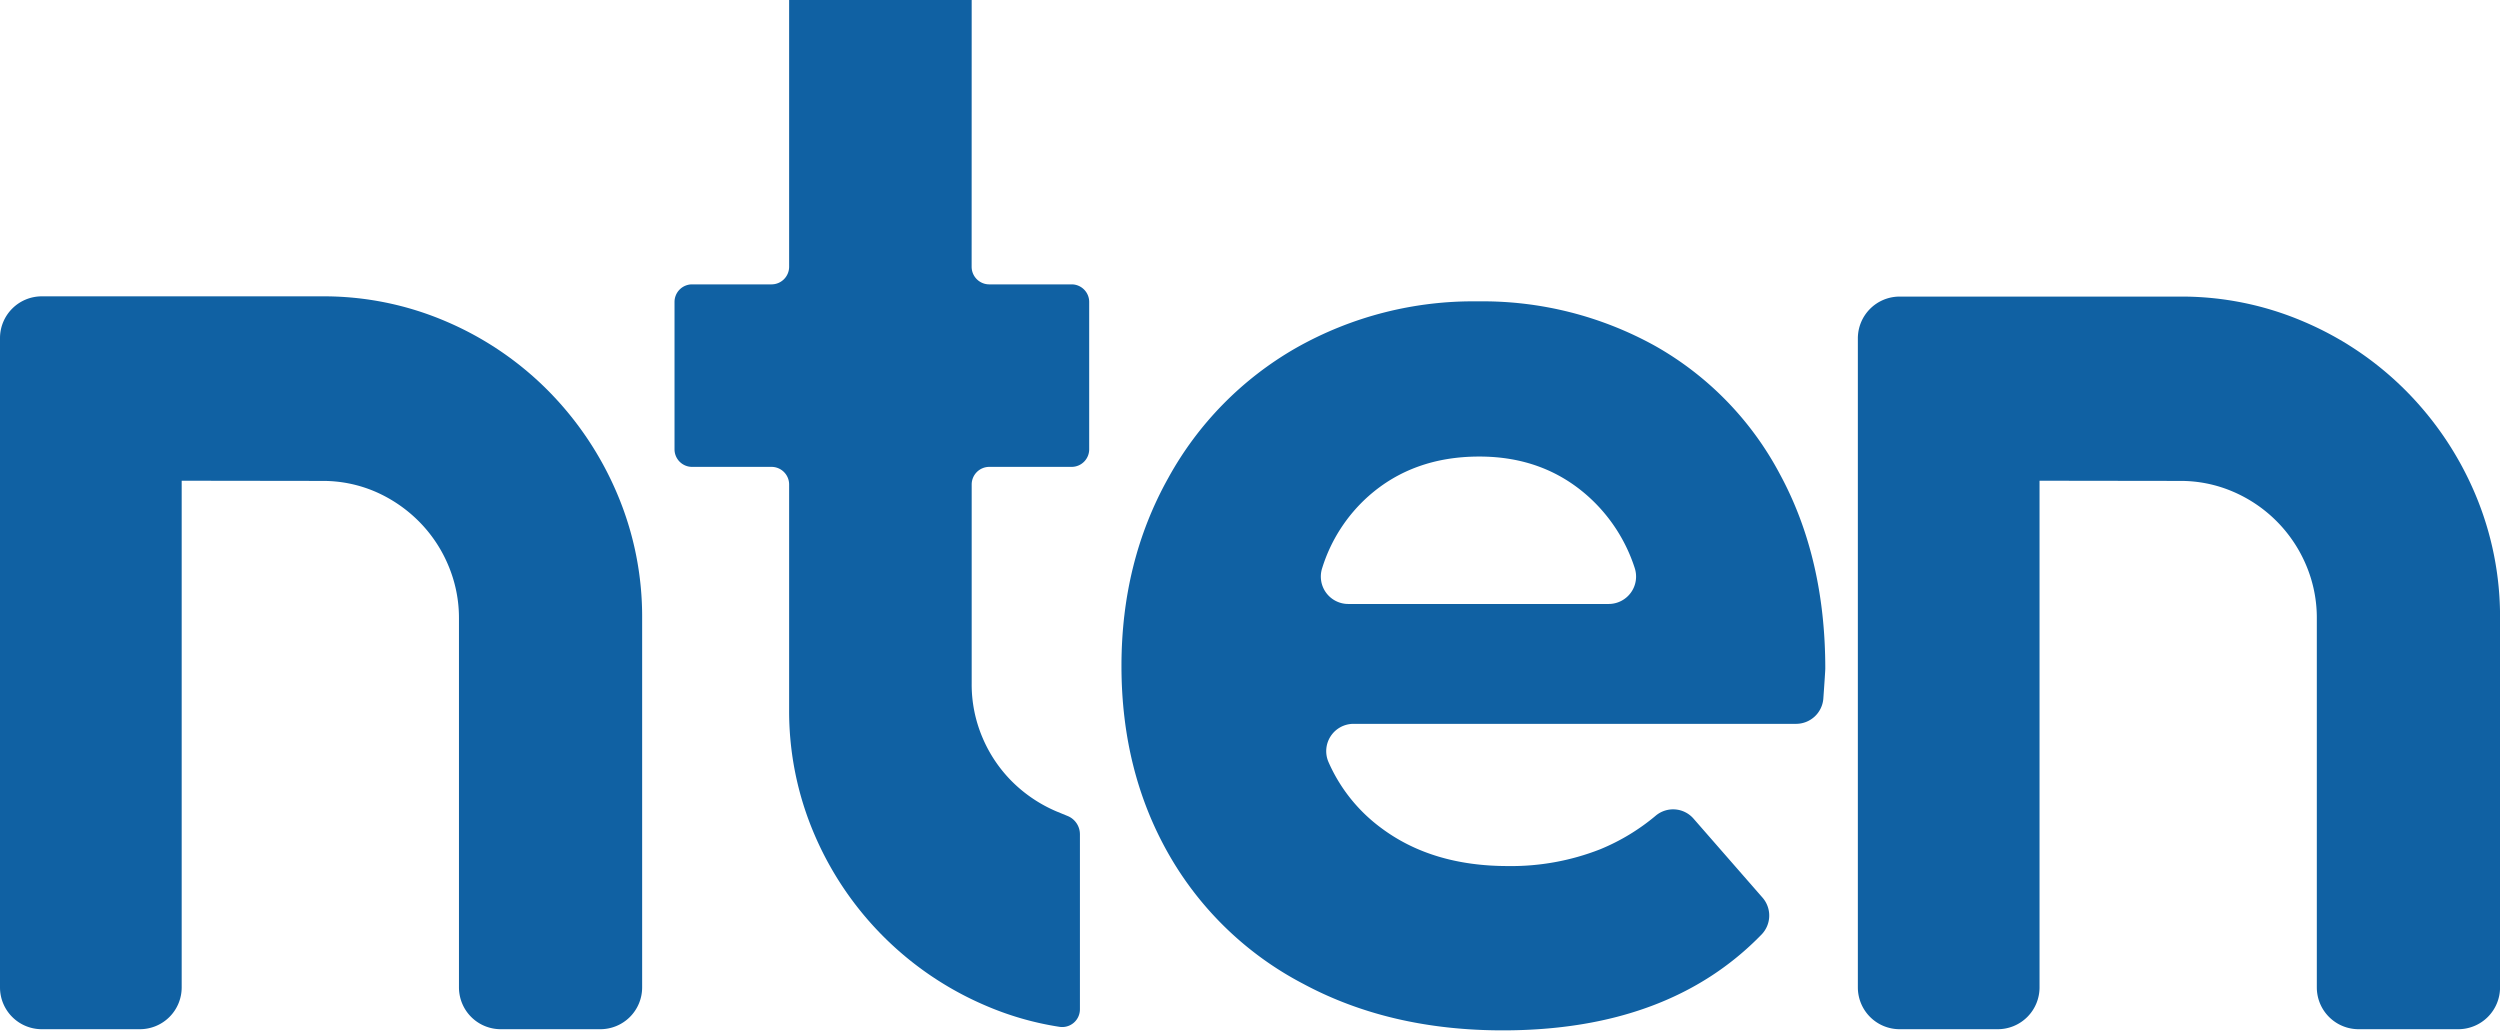
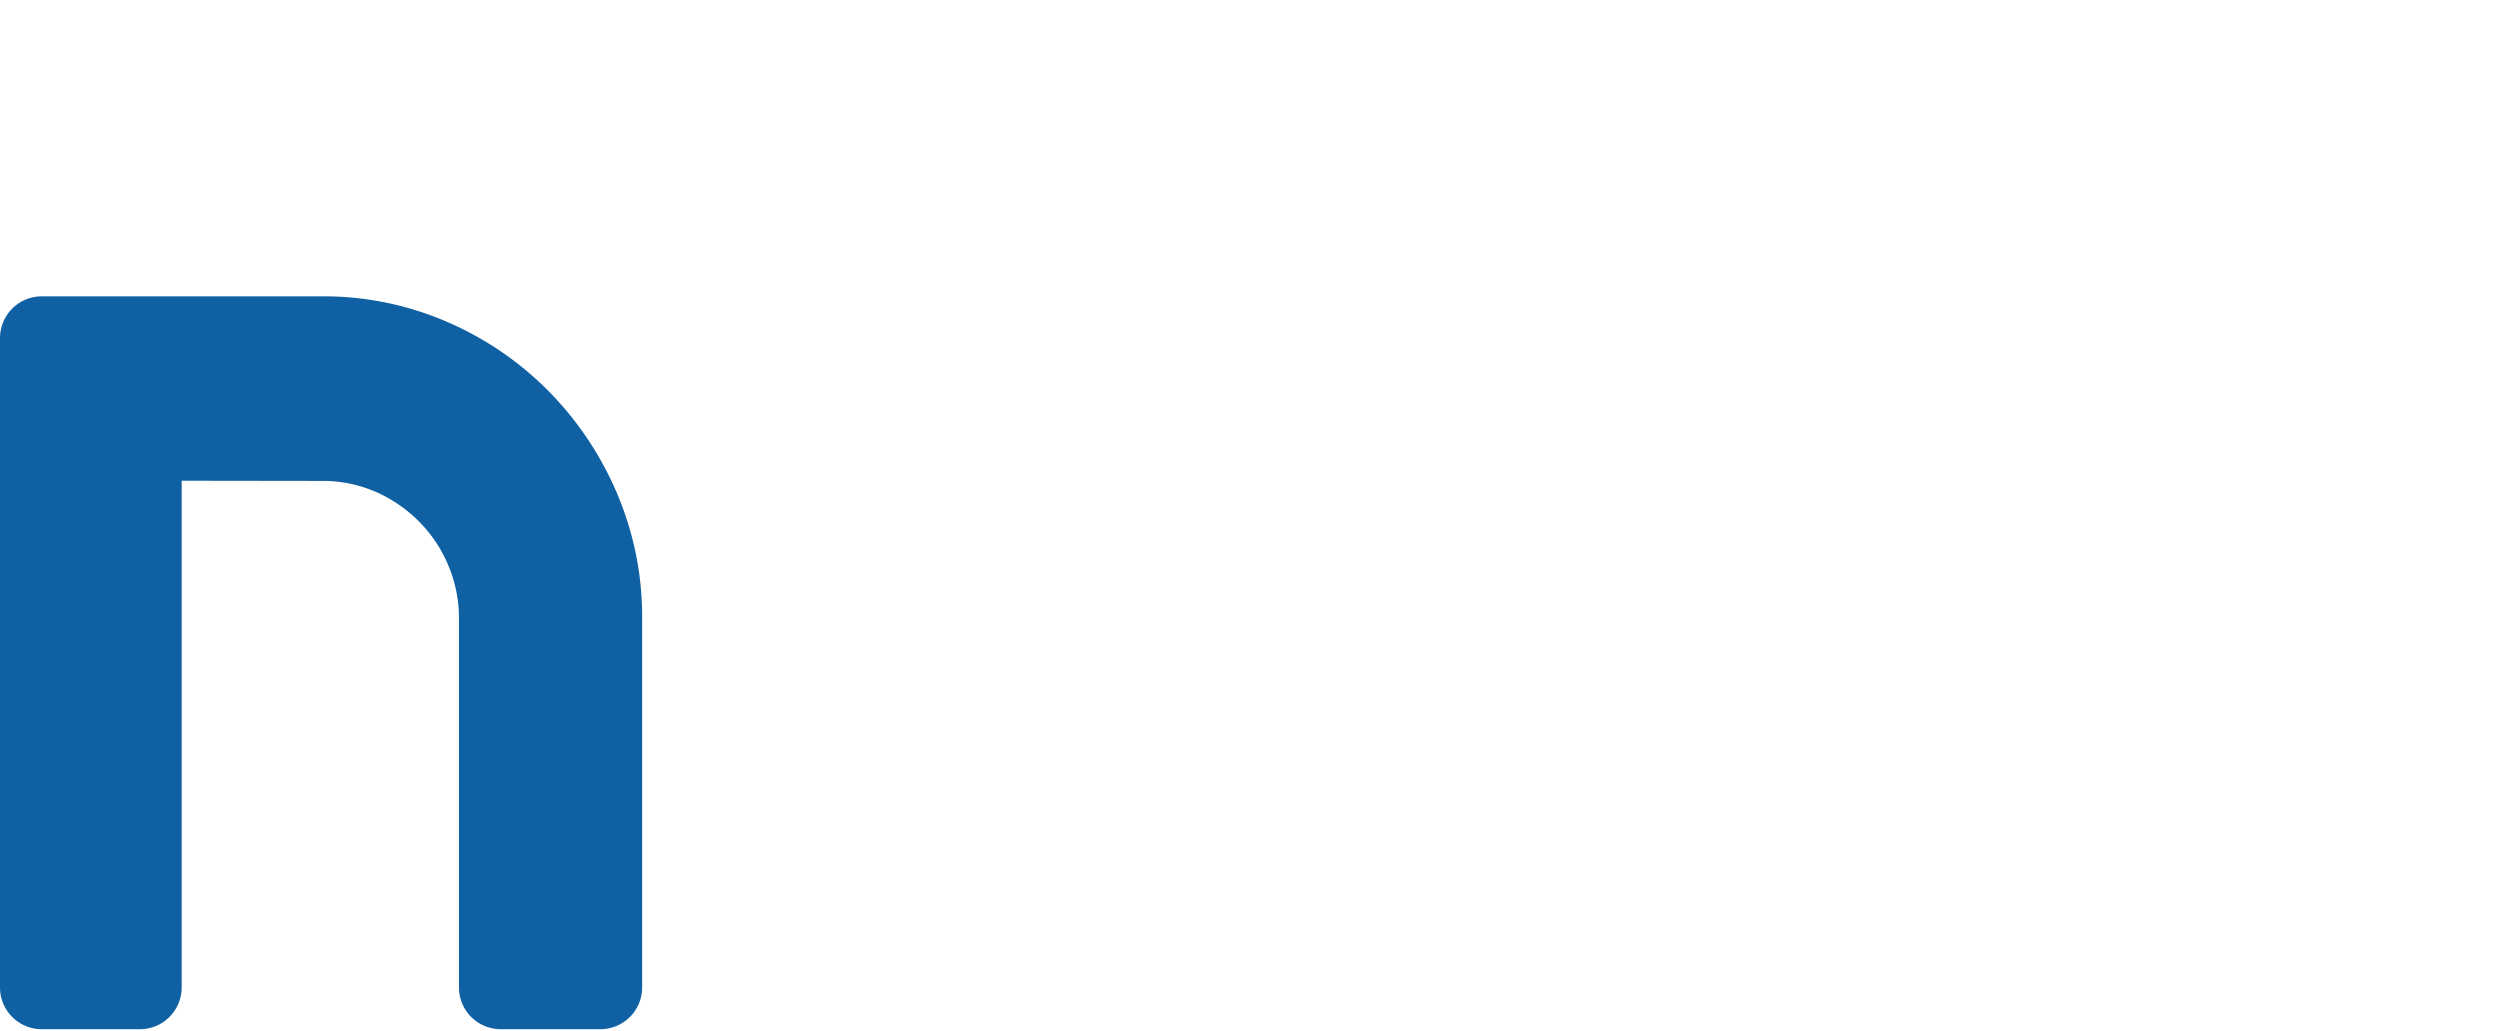
<svg xmlns="http://www.w3.org/2000/svg" viewBox="0 0 518.07 213.56">
  <defs>
    <style>.cls-1{fill:#1061a3;}</style>
  </defs>
  <g id="Layer_2" data-name="Layer 2">
    <g id="Layer_1-2" data-name="Layer 1">
-       <path class="cls-1" d="M451.73,99.66a27.43,27.43,0,0,1,11,2.22,28.67,28.67,0,0,1,15.16,15.23,27.94,27.94,0,0,1,2.22,11.06v76.45a8.66,8.66,0,0,0,8.66,8.66h20.65a8.66,8.66,0,0,0,8.66-8.66V128.17a65.26,65.26,0,0,0-5.21-25.94A67.82,67.82,0,0,0,498.6,81a66.54,66.54,0,0,0-21.14-14.32,64.26,64.26,0,0,0-25.73-5.22h-58.1A8.66,8.66,0,0,0,385,70.07V204.62a8.66,8.66,0,0,0,8.66,8.66H414a8.66,8.66,0,0,0,8.65-8.66v-105" />
      <path class="cls-1" d="M66.76,99.66a27.42,27.42,0,0,1,11,2.22,29.12,29.12,0,0,1,9,6.12,28.53,28.53,0,0,1,6.12,9.11,28,28,0,0,1,2.23,11.06v76.45a8.66,8.66,0,0,0,8.65,8.66h20.66a8.66,8.66,0,0,0,8.65-8.66V128.17a65.09,65.09,0,0,0-5.21-25.94A68,68,0,0,0,113.63,81,66.58,66.58,0,0,0,92.48,66.63a64.21,64.21,0,0,0-25.72-5.22H8.66A8.66,8.66,0,0,0,0,70.07V204.62a8.66,8.66,0,0,0,8.66,8.66H29a8.66,8.66,0,0,0,8.65-8.66v-105" />
-       <path class="cls-1" d="M201.36,0H163.53V55.28a3.65,3.65,0,0,1-3.64,3.65H143.42a3.64,3.64,0,0,0-3.64,3.64V93.11a3.64,3.64,0,0,0,3.64,3.64h16.47a3.65,3.65,0,0,1,3.64,3.65V147a64.79,64.79,0,0,0,5.22,25.87,67.3,67.3,0,0,0,35.53,35.53,62.6,62.6,0,0,0,15.29,4.39,3.67,3.67,0,0,0,4.22-3.62V172.88a4.09,4.09,0,0,0-2.47-3.75l-2.43-1a29.36,29.36,0,0,1-9.18-6.19,28.64,28.64,0,0,1-6.12-9.11,28.14,28.14,0,0,1-2.23-11.2V100.4A3.65,3.65,0,0,1,205,96.75h17.06a3.64,3.64,0,0,0,3.65-3.64V62.57a3.64,3.64,0,0,0-3.65-3.64H205a3.65,3.65,0,0,1-3.65-3.65Z" />
-       <path class="cls-1" d="M372.25,150H280.5a5.66,5.66,0,0,0-5.22,7.87,33.87,33.87,0,0,0,10.9,13.68q10.54,7.91,26.25,7.92A50.45,50.45,0,0,0,331.59,176a43.63,43.63,0,0,0,11.56-7,5.61,5.61,0,0,1,7.82.67L365.23,186a5.65,5.65,0,0,1-.16,7.63q-19.29,19.89-53.68,19.89-23.42,0-41.41-9.69A68.58,68.58,0,0,1,242.18,177q-9.78-17.18-9.78-39,0-21.56,9.66-38.88a69.69,69.69,0,0,1,26.49-27,74.48,74.48,0,0,1,37.7-9.67A73.68,73.68,0,0,1,343,71.69a65.88,65.88,0,0,1,25.86,26.6q9.39,17.34,9.39,40.24,0,.58-.4,6.18A5.67,5.67,0,0,1,372.25,150ZM283.61,102.8A33.08,33.08,0,0,0,274,117.7a5.68,5.68,0,0,0,5.38,7.46h54a5.68,5.68,0,0,0,5.37-7.48,33.91,33.91,0,0,0-9.56-14.75q-9.27-8.33-22.65-8.32Q292.88,94.61,283.61,102.8Z" />
    </g>
  </g>
</svg>